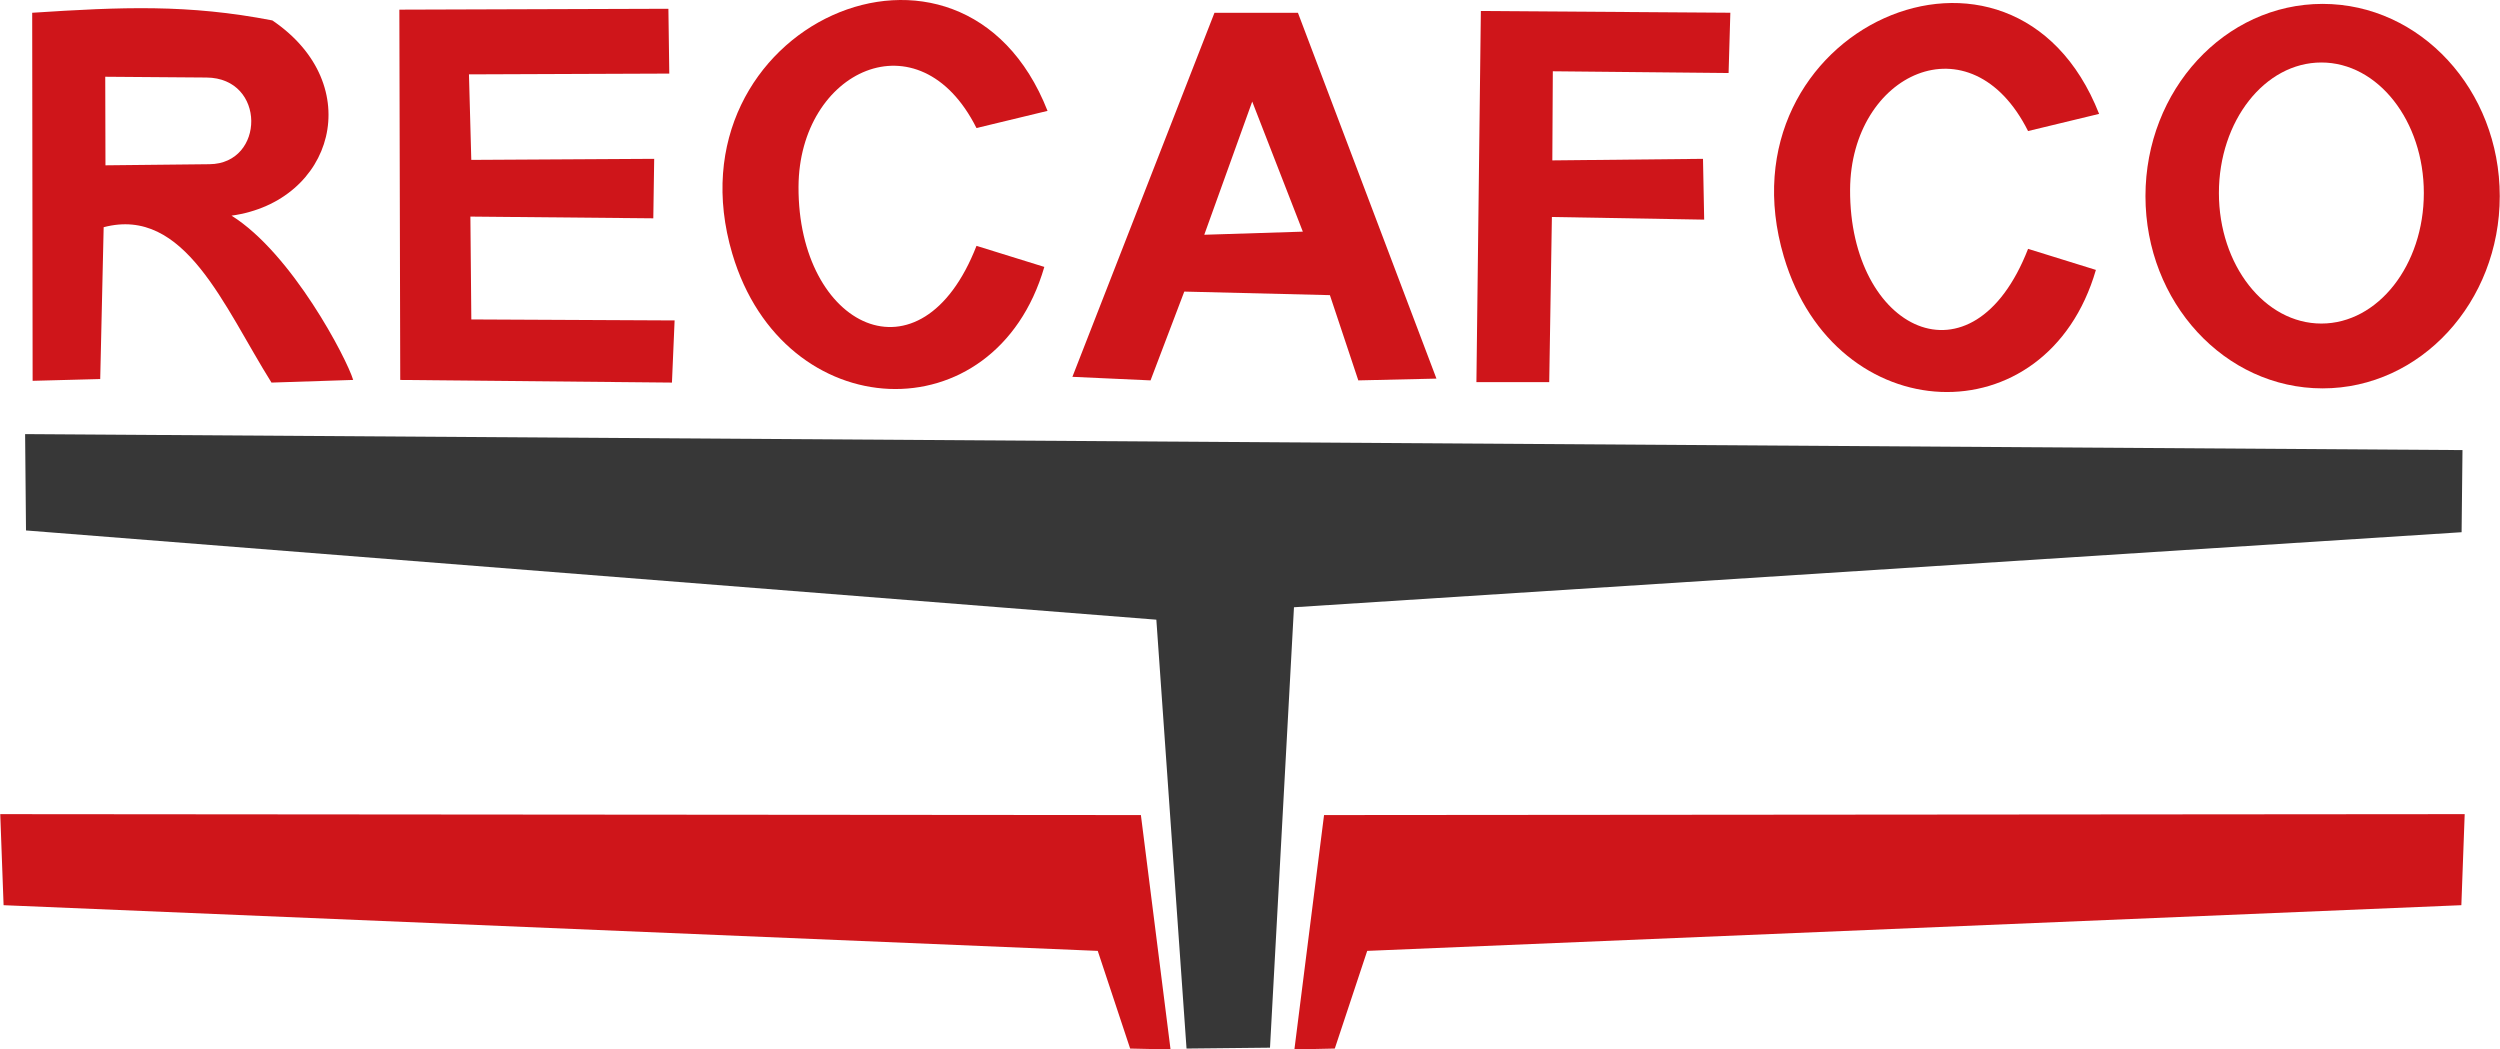
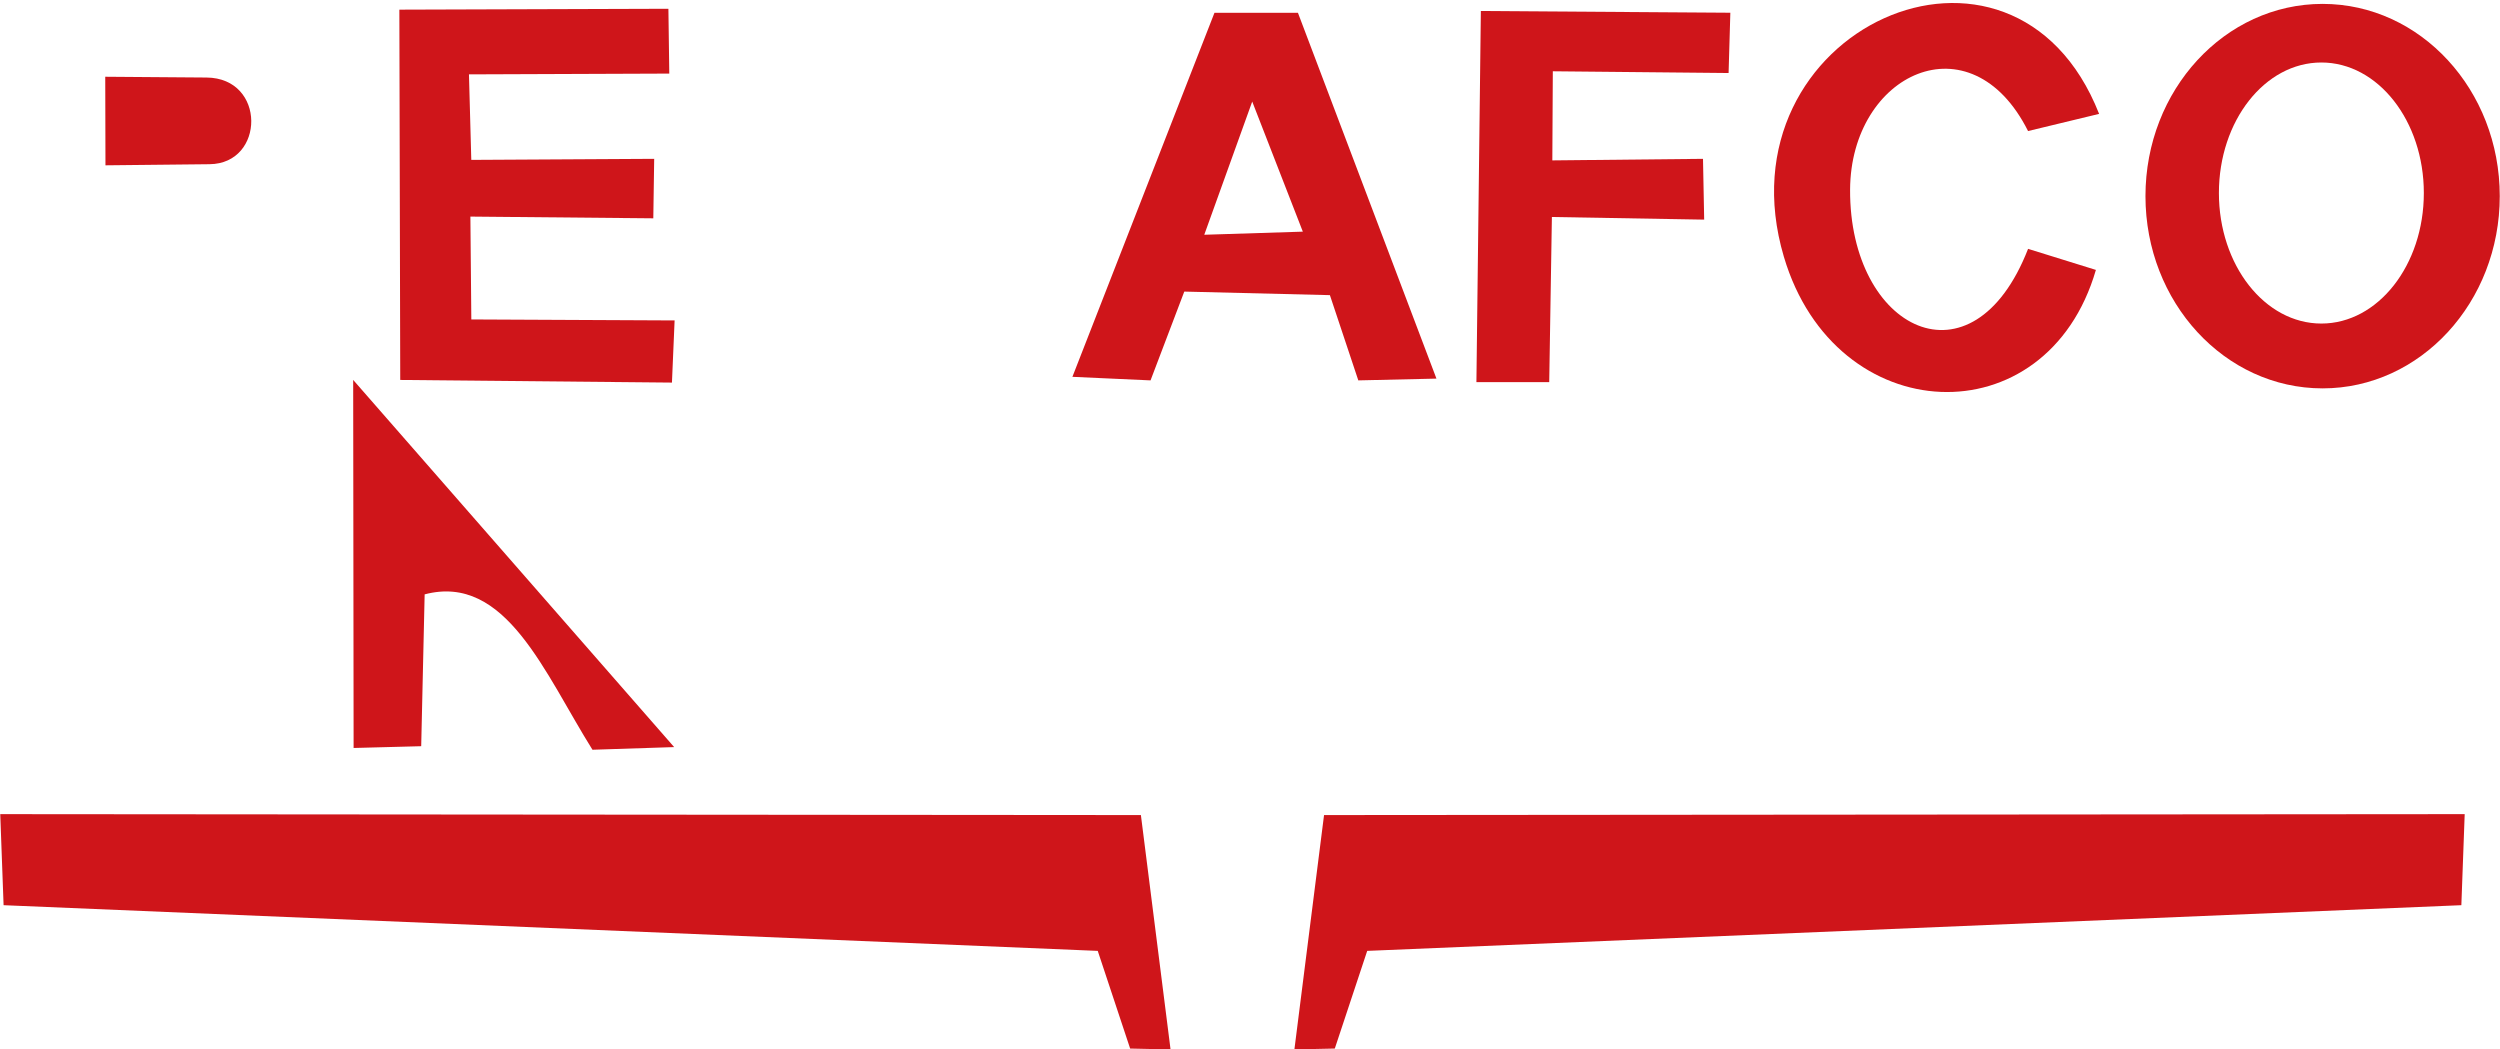
<svg xmlns="http://www.w3.org/2000/svg" xml:space="preserve" width="5.865in" height="2.462in" version="1.1" style="shape-rendering:geometricPrecision; text-rendering:geometricPrecision; image-rendering:optimizeQuality; fill-rule:evenodd; clip-rule:evenodd" viewBox="0 0 5794.81 2433.02">
  <defs>
    <style type="text/css">
   
    .fil0 {fill:#373737}
    .fil1 {fill:#CF151A}
    .fil2 {fill:#CF151A}
   
  </style>
  </defs>
  <g id="Layer_x0020_1">
    <g id="_1733406127232">
-       <polygon class="fil0" points="2999.34,1407.85 5706.36,1233.89 5708.42,1043.48 57.65,1006.42 59.71,1229.78 2680.27,1436.66 2750.26,2430.95 2943.76,2428.9 " />
      <polygon class="fil1" points="2619.53,2430.96 2713.2,2433.02 2644.46,1889.65 -0,1887.49 7.75,2098.59 2544.4,2204.51 " />
      <polygon class="fil1" points="3094,2430.95 3000.34,2433 3069.07,1889.64 5713.53,1887.48 5705.79,2098.58 3169.14,2204.5 " />
-       <path class="fil2" d="M818.23 880.81c-14.81,-49.23 -141.63,-293.1 -282.02,-380.84 236.79,-33.09 315.2,-303.21 94.64,-452.63 -195.51,-37.81 -348.55,-31.32 -556.78,-17.75l1 853.28 156.71 -4.11 7.99 -352.02c188.2,-49.56 278.31,183.46 389.07,360.25l189.39 -6.17zm-332.93 -500.12l-241.37 2.58 -0.51 -205.34 234.69 1.81c138.56,1.07 135.94,199.58 7.19,200.95z" />
+       <path class="fil2" d="M818.23 880.81l1 853.28 156.71 -4.11 7.99 -352.02c188.2,-49.56 278.31,183.46 389.07,360.25l189.39 -6.17zm-332.93 -500.12l-241.37 2.58 -0.51 -205.34 234.69 1.81c138.56,1.07 135.94,199.58 7.19,200.95z" />
      <polygon class="fil2" points="925.28,22.38 927.34,880.87 1557.26,886.99 1563.43,742.89 1092.14,740.59 1089.97,502.14 1514.03,506.15 1516.09,368.23 1092.06,370.69 1086.66,172.41 1551.09,170.6 1549.03,20.33 " />
-       <path class="fil2" d="M1697.24 588.49c119.15,402.2 609.45,422.7 723.33,30.31l-157.23 -48.83c-128.54,330.1 -414.21,188.84 -412.64,-137.13 1.3,-269.65 279.81,-400.66 412.59,-135.99l164.73 -39.78c-199.12,-506.08 -886.88,-195.46 -730.79,331.43z" />
      <path class="fil2" d="M2815.04 29.62l-329.37 844.01 181.15 8.24 78.23 -205.86 337.6 8.24 65.87 197.62 181.16 -4.12 -321.14 -848.13 -193.51 0zm204.83 507.43l-228.5 7.21 111.17 -308.79 117.34 301.58z" />
      <polygon class="fil2" points="3432.62,25.5 3422.32,885.98 3591.13,885.97 3597.3,503.09 3950.37,509.19 3947.63,368.24 3598.33,371.85 3599.45,165.26 4006.96,169.29 4011.03,29.52 " />
      <path class="fil2" d="M4135.19 595.45c119.15,402.2 609.45,422.7 723.33,30.31l-157.23 -48.83c-128.54,330.1 -414.21,188.84 -412.64,-137.13 1.3,-269.65 279.81,-400.66 412.59,-135.99l164.73 -39.78c-199.12,-506.08 -886.88,-195.46 -730.79,331.43z" />
      <path class="fil2" d="M4973.44 454.71c0,246.14 183.87,445.69 410.69,445.69 226.81,0 410.69,-199.54 410.69,-445.69 0,-246.14 -183.87,-445.68 -410.69,-445.68 -226.81,0 -410.69,199.54 -410.69,445.68zm645.37 -7.22c0,167.13 -106.36,302.62 -237.55,302.62 -131.2,0 -237.55,-135.48 -237.55,-302.62 0,-167.12 106.35,-302.6 237.55,-302.6 131.19,0 237.55,135.48 237.55,302.6z" />
    </g>
  </g>
</svg>